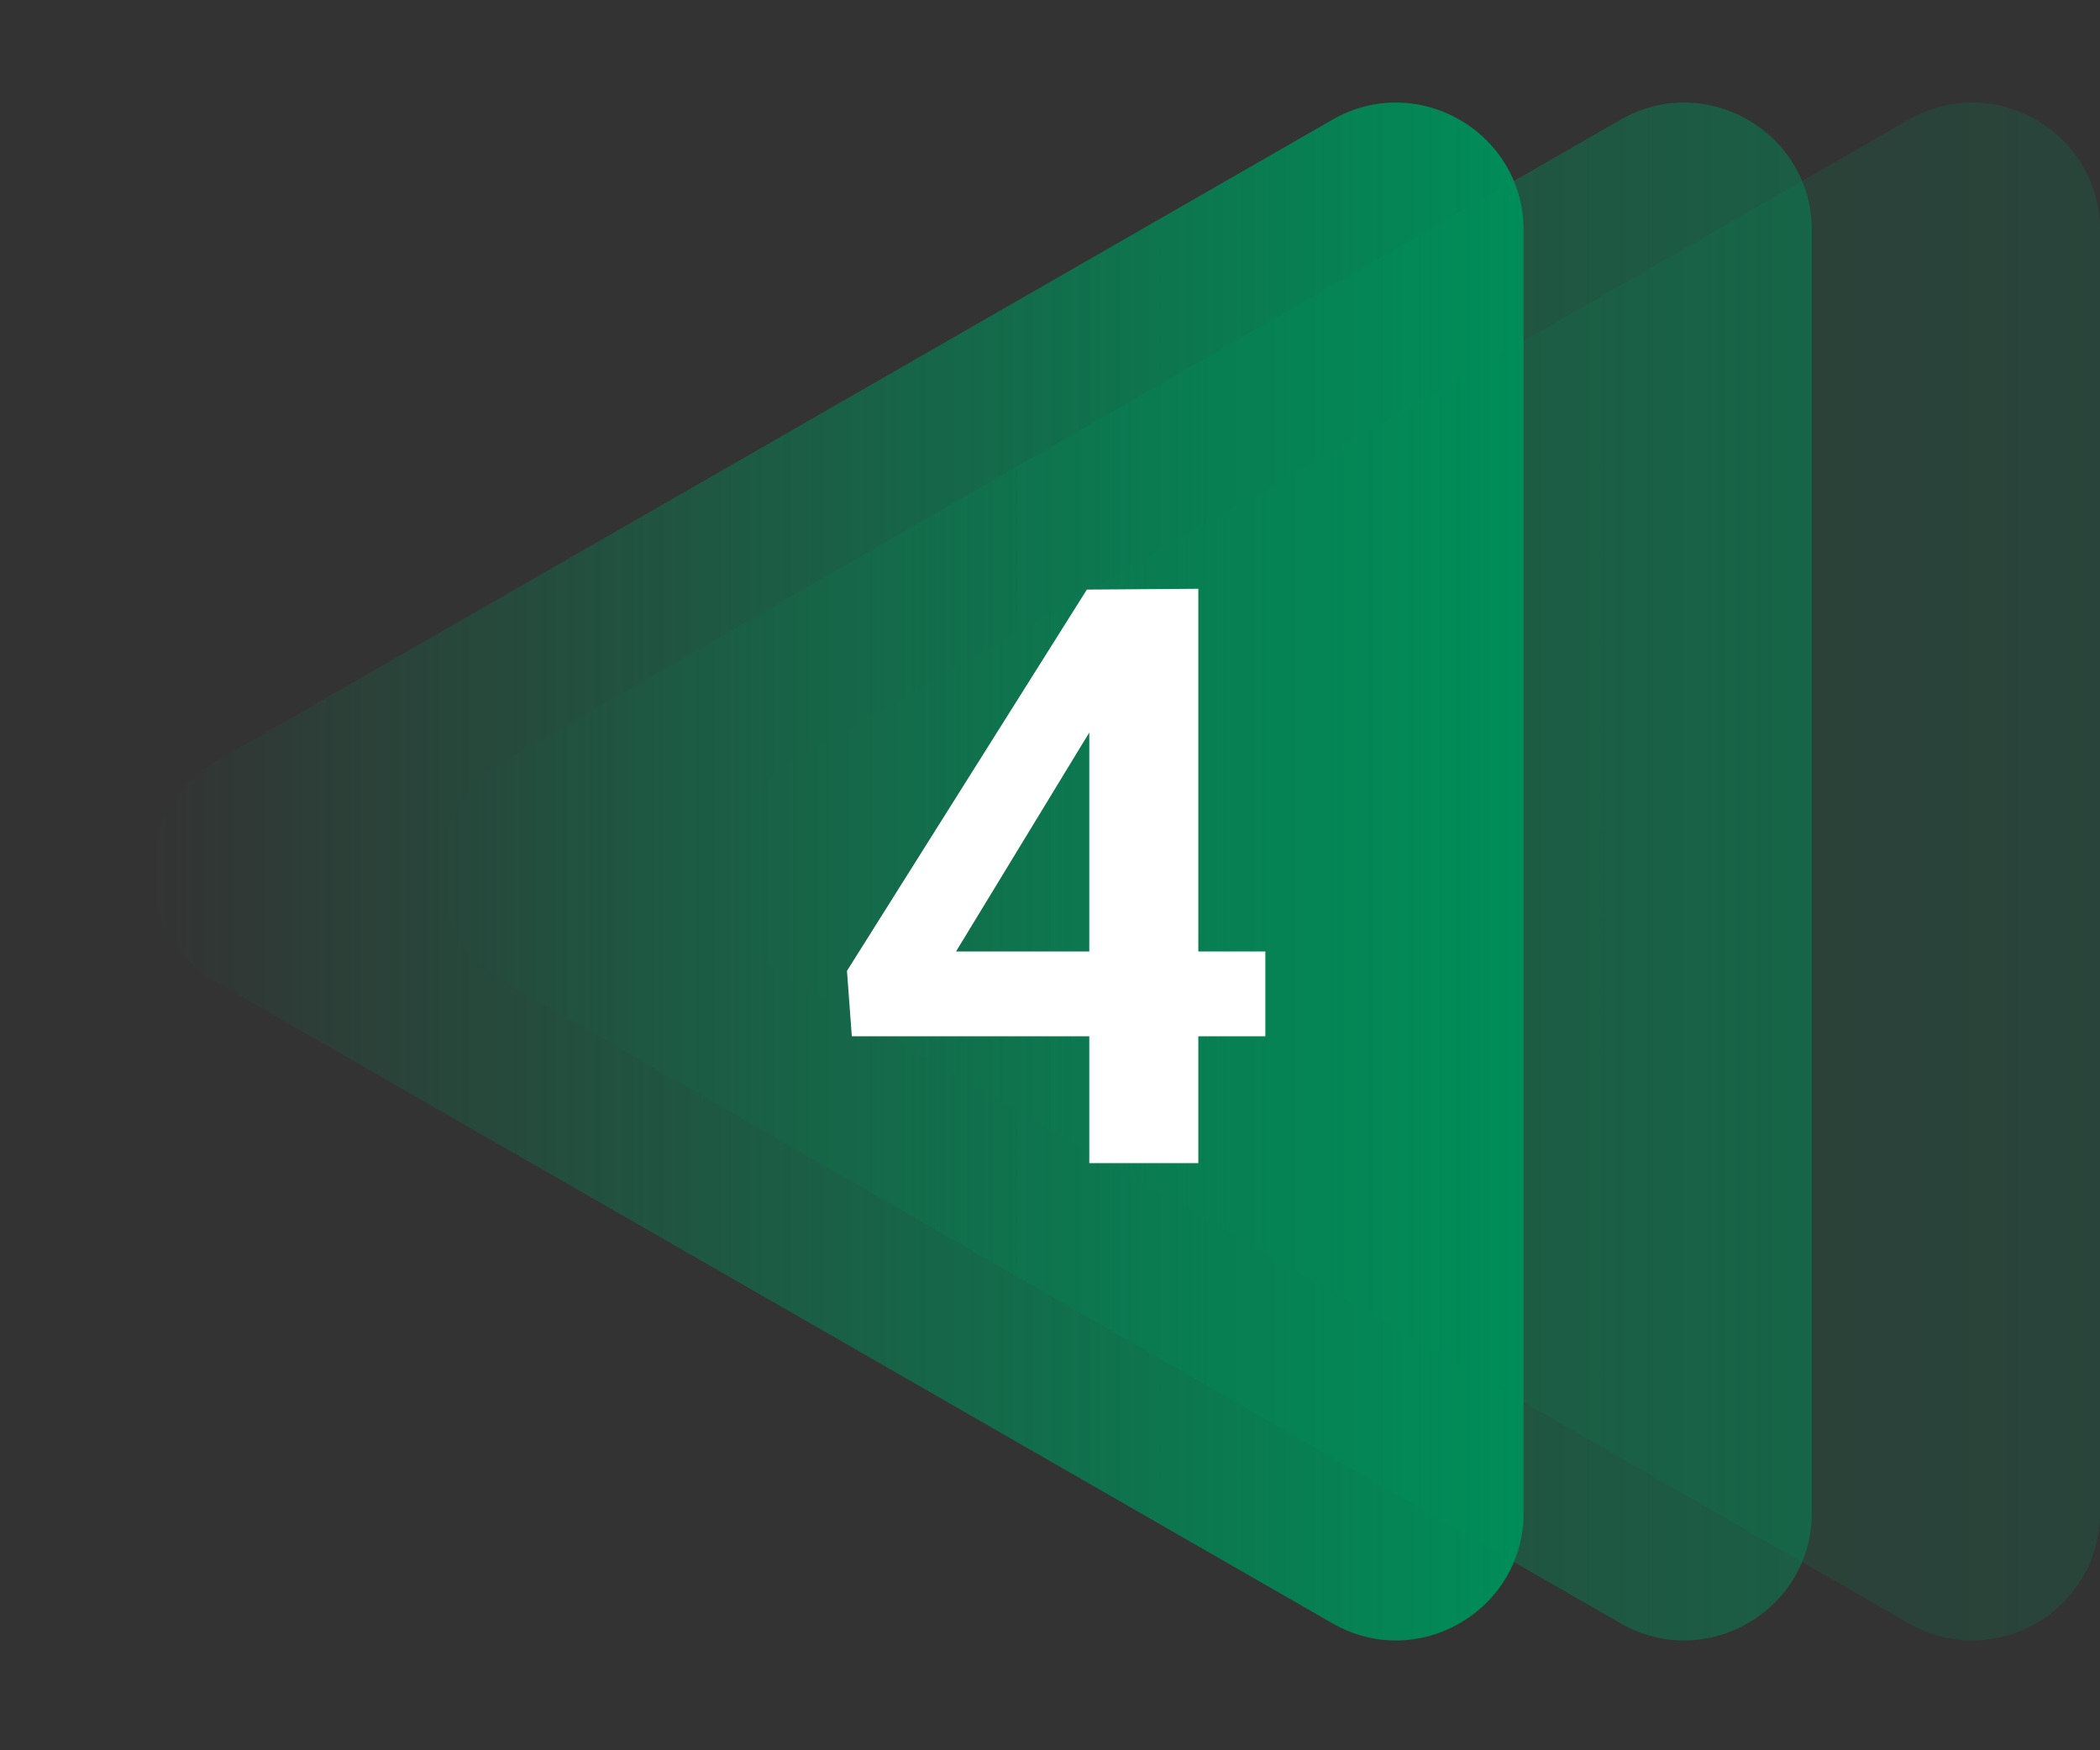
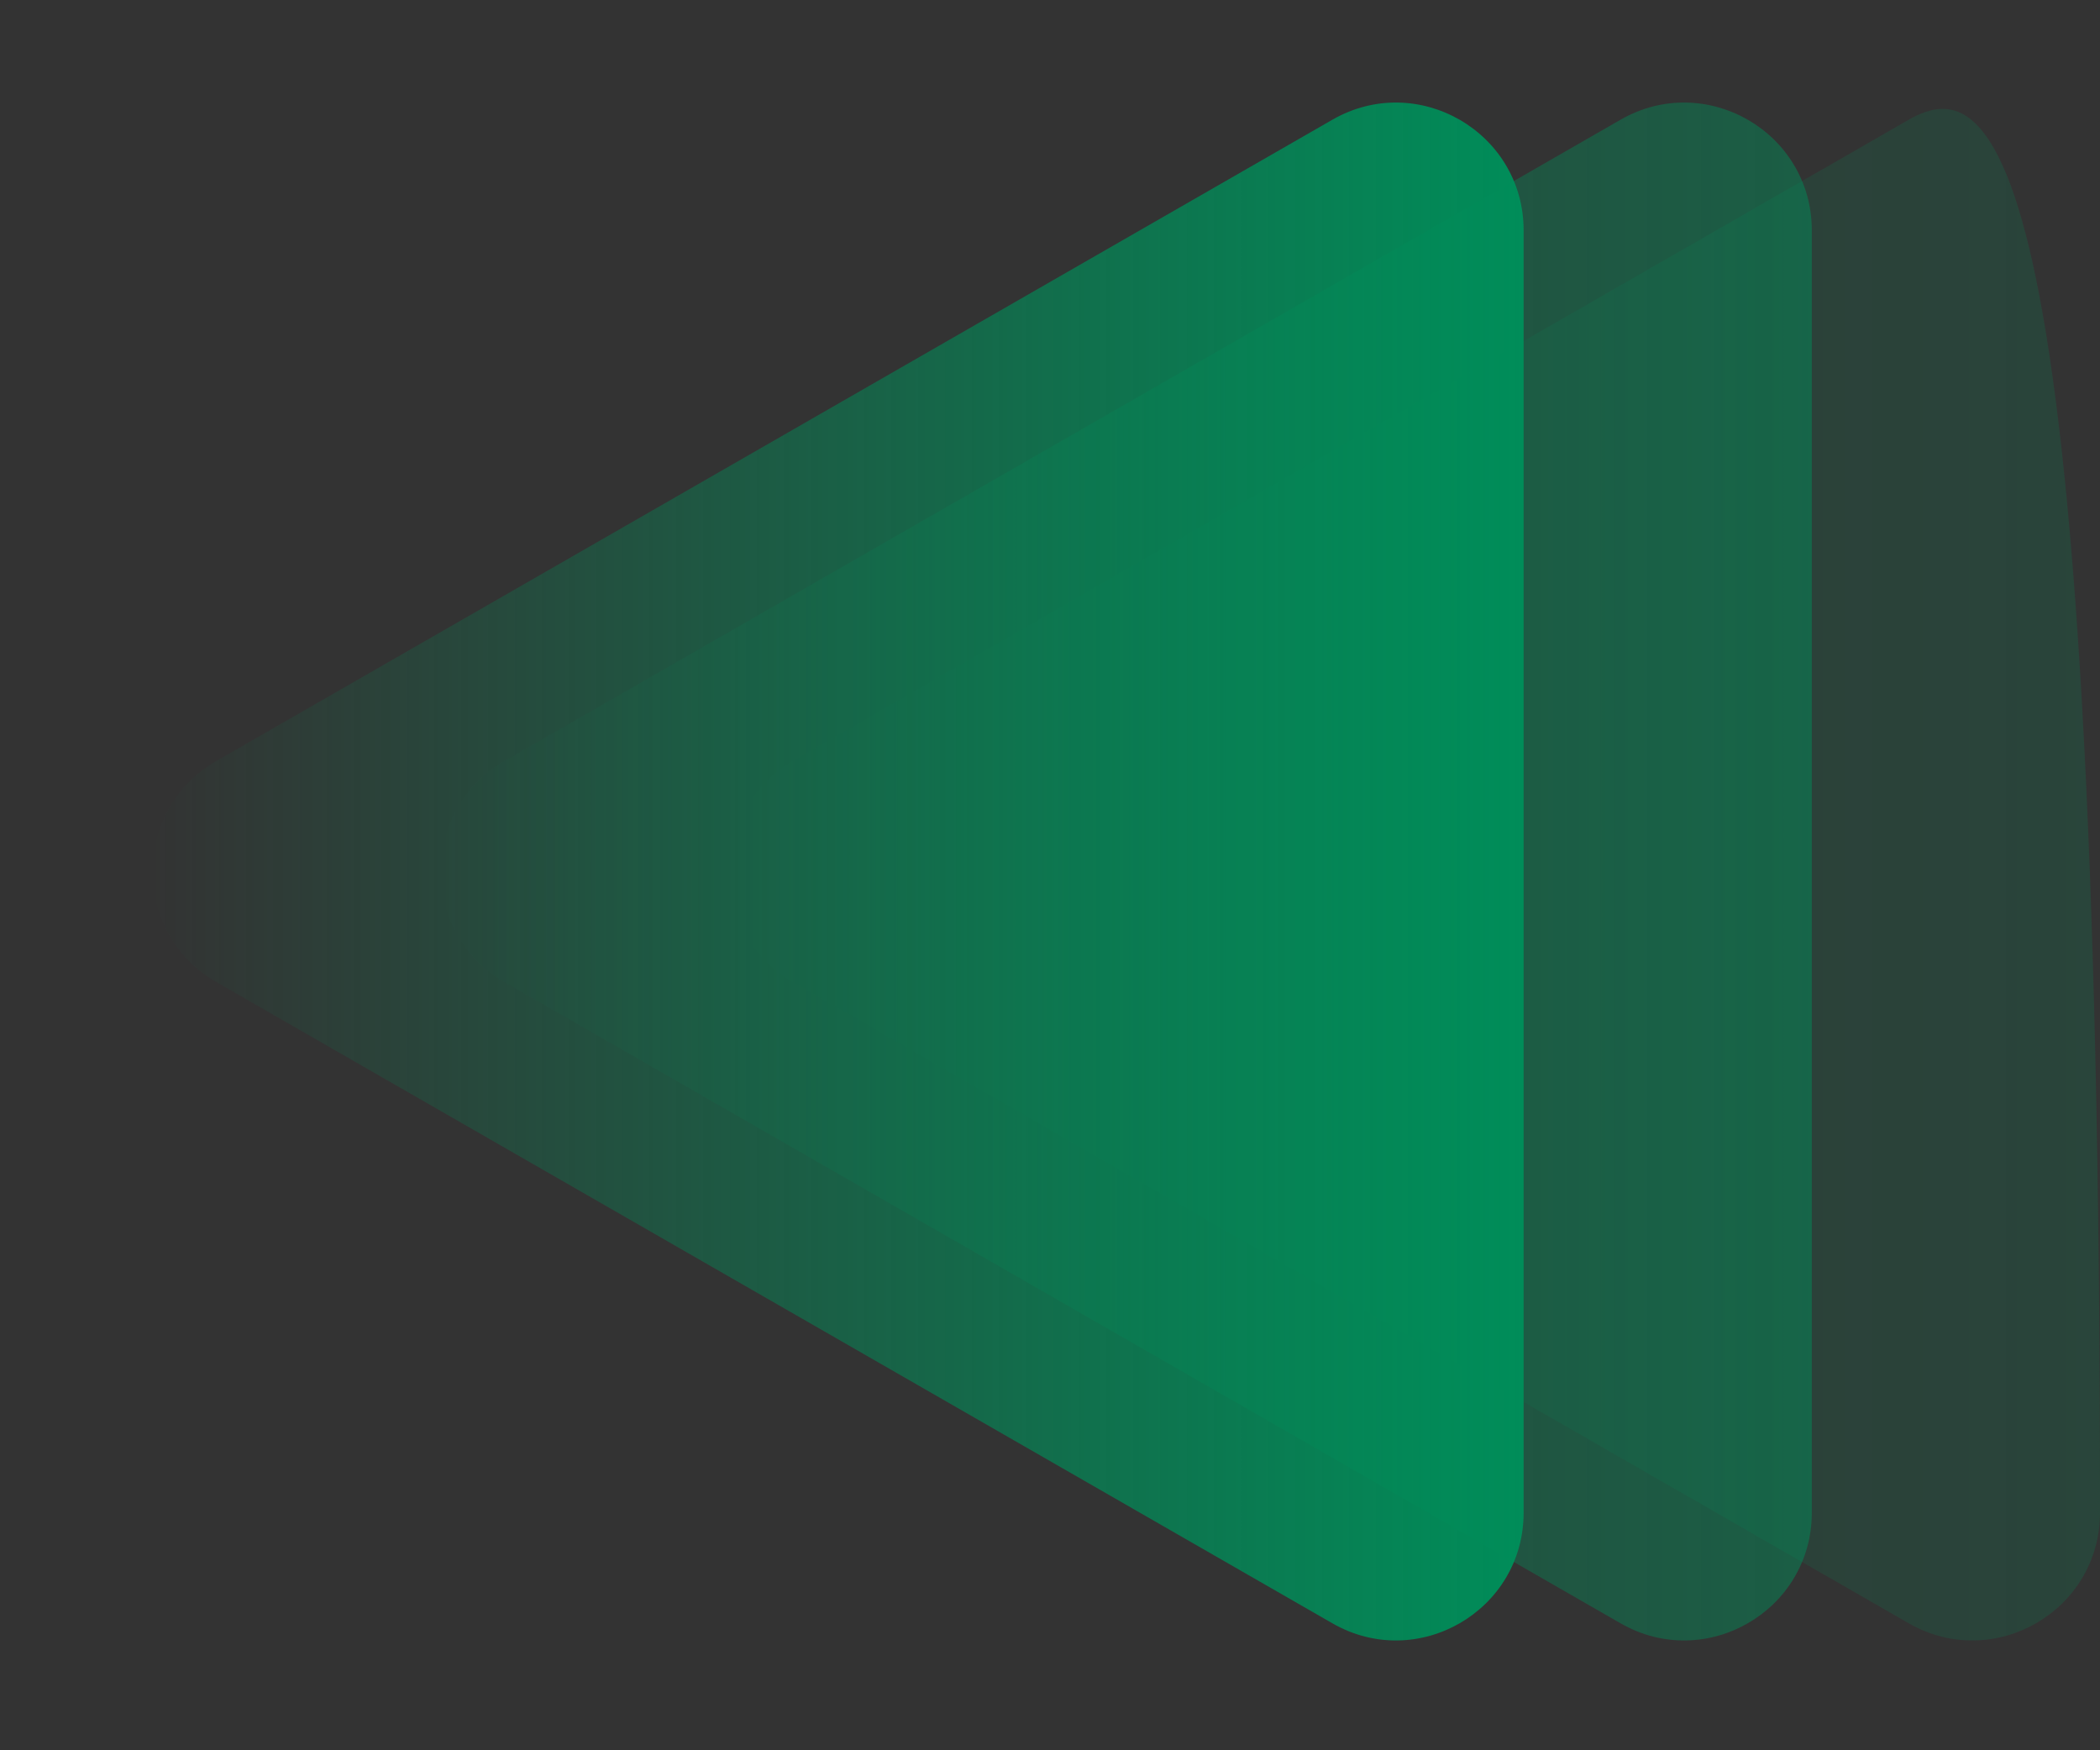
<svg xmlns="http://www.w3.org/2000/svg" width="78" height="65" viewBox="0 0 78 65" fill="none">
  <rect x="0" y="0" width="78" height="65" fill="#333333" stroke="none" />
  <g opacity="0.2">
-     <path d="M29.453 28.255C26.28 30.077 26.28 34.654 29.453 36.476L70.898 60.285C74.059 62.101 78.001 59.819 78.001 56.175L78.001 8.556C78.001 4.911 74.059 2.63 70.898 4.445L29.453 28.255Z" fill="url(#paint0_linear_1054_23611)" />
+     <path d="M29.453 28.255C26.28 30.077 26.28 34.654 29.453 36.476L70.898 60.285C74.059 62.101 78.001 59.819 78.001 56.175C78.001 4.911 74.059 2.63 70.898 4.445L29.453 28.255Z" fill="url(#paint0_linear_1054_23611)" />
  </g>
  <g opacity="0.6">
    <path opacity="0.8" d="M18.747 28.255C15.575 30.077 15.575 34.654 18.747 36.476L60.193 60.285C63.354 62.101 67.296 59.819 67.296 56.175L67.296 8.556C67.296 4.911 63.354 2.63 60.193 4.445L18.747 28.255Z" fill="url(#paint1_linear_1054_23611)" />
  </g>
  <path d="M8.044 28.255C4.872 30.077 4.872 34.654 8.044 36.476L49.49 60.285C52.651 62.101 56.592 59.819 56.592 56.175L56.592 8.556C56.592 4.911 52.651 2.63 49.49 4.445L8.044 28.255Z" fill="url(#paint2_linear_1054_23611)" />
-   <path d="M44.509 35.335H46.999V38.485H44.509V43.195H40.459V38.485H31.639L31.459 36.055L40.369 21.895L44.509 21.865V35.335ZM35.509 35.335H40.459V27.205L40.129 27.745L35.509 35.335Z" fill="white" />
  <defs>
    <linearGradient id="paint0_linear_1054_23611" x1="78.001" y1="32.365" x2="27.038" y2="32.365" gradientUnits="userSpaceOnUse">
      <stop stop-color="#008D59" />
      <stop offset="1" stop-color="#008D59" stop-opacity="0" />
    </linearGradient>
    <linearGradient id="paint1_linear_1054_23611" x1="67.296" y1="32.365" x2="16.332" y2="32.365" gradientUnits="userSpaceOnUse">
      <stop stop-color="#008D59" />
      <stop offset="1" stop-color="#008D59" stop-opacity="0" />
    </linearGradient>
    <linearGradient id="paint2_linear_1054_23611" x1="56.592" y1="32.365" x2="5.629" y2="32.365" gradientUnits="userSpaceOnUse">
      <stop stop-color="#008D59" />
      <stop offset="1" stop-color="#008D59" stop-opacity="0" />
    </linearGradient>
  </defs>
</svg>